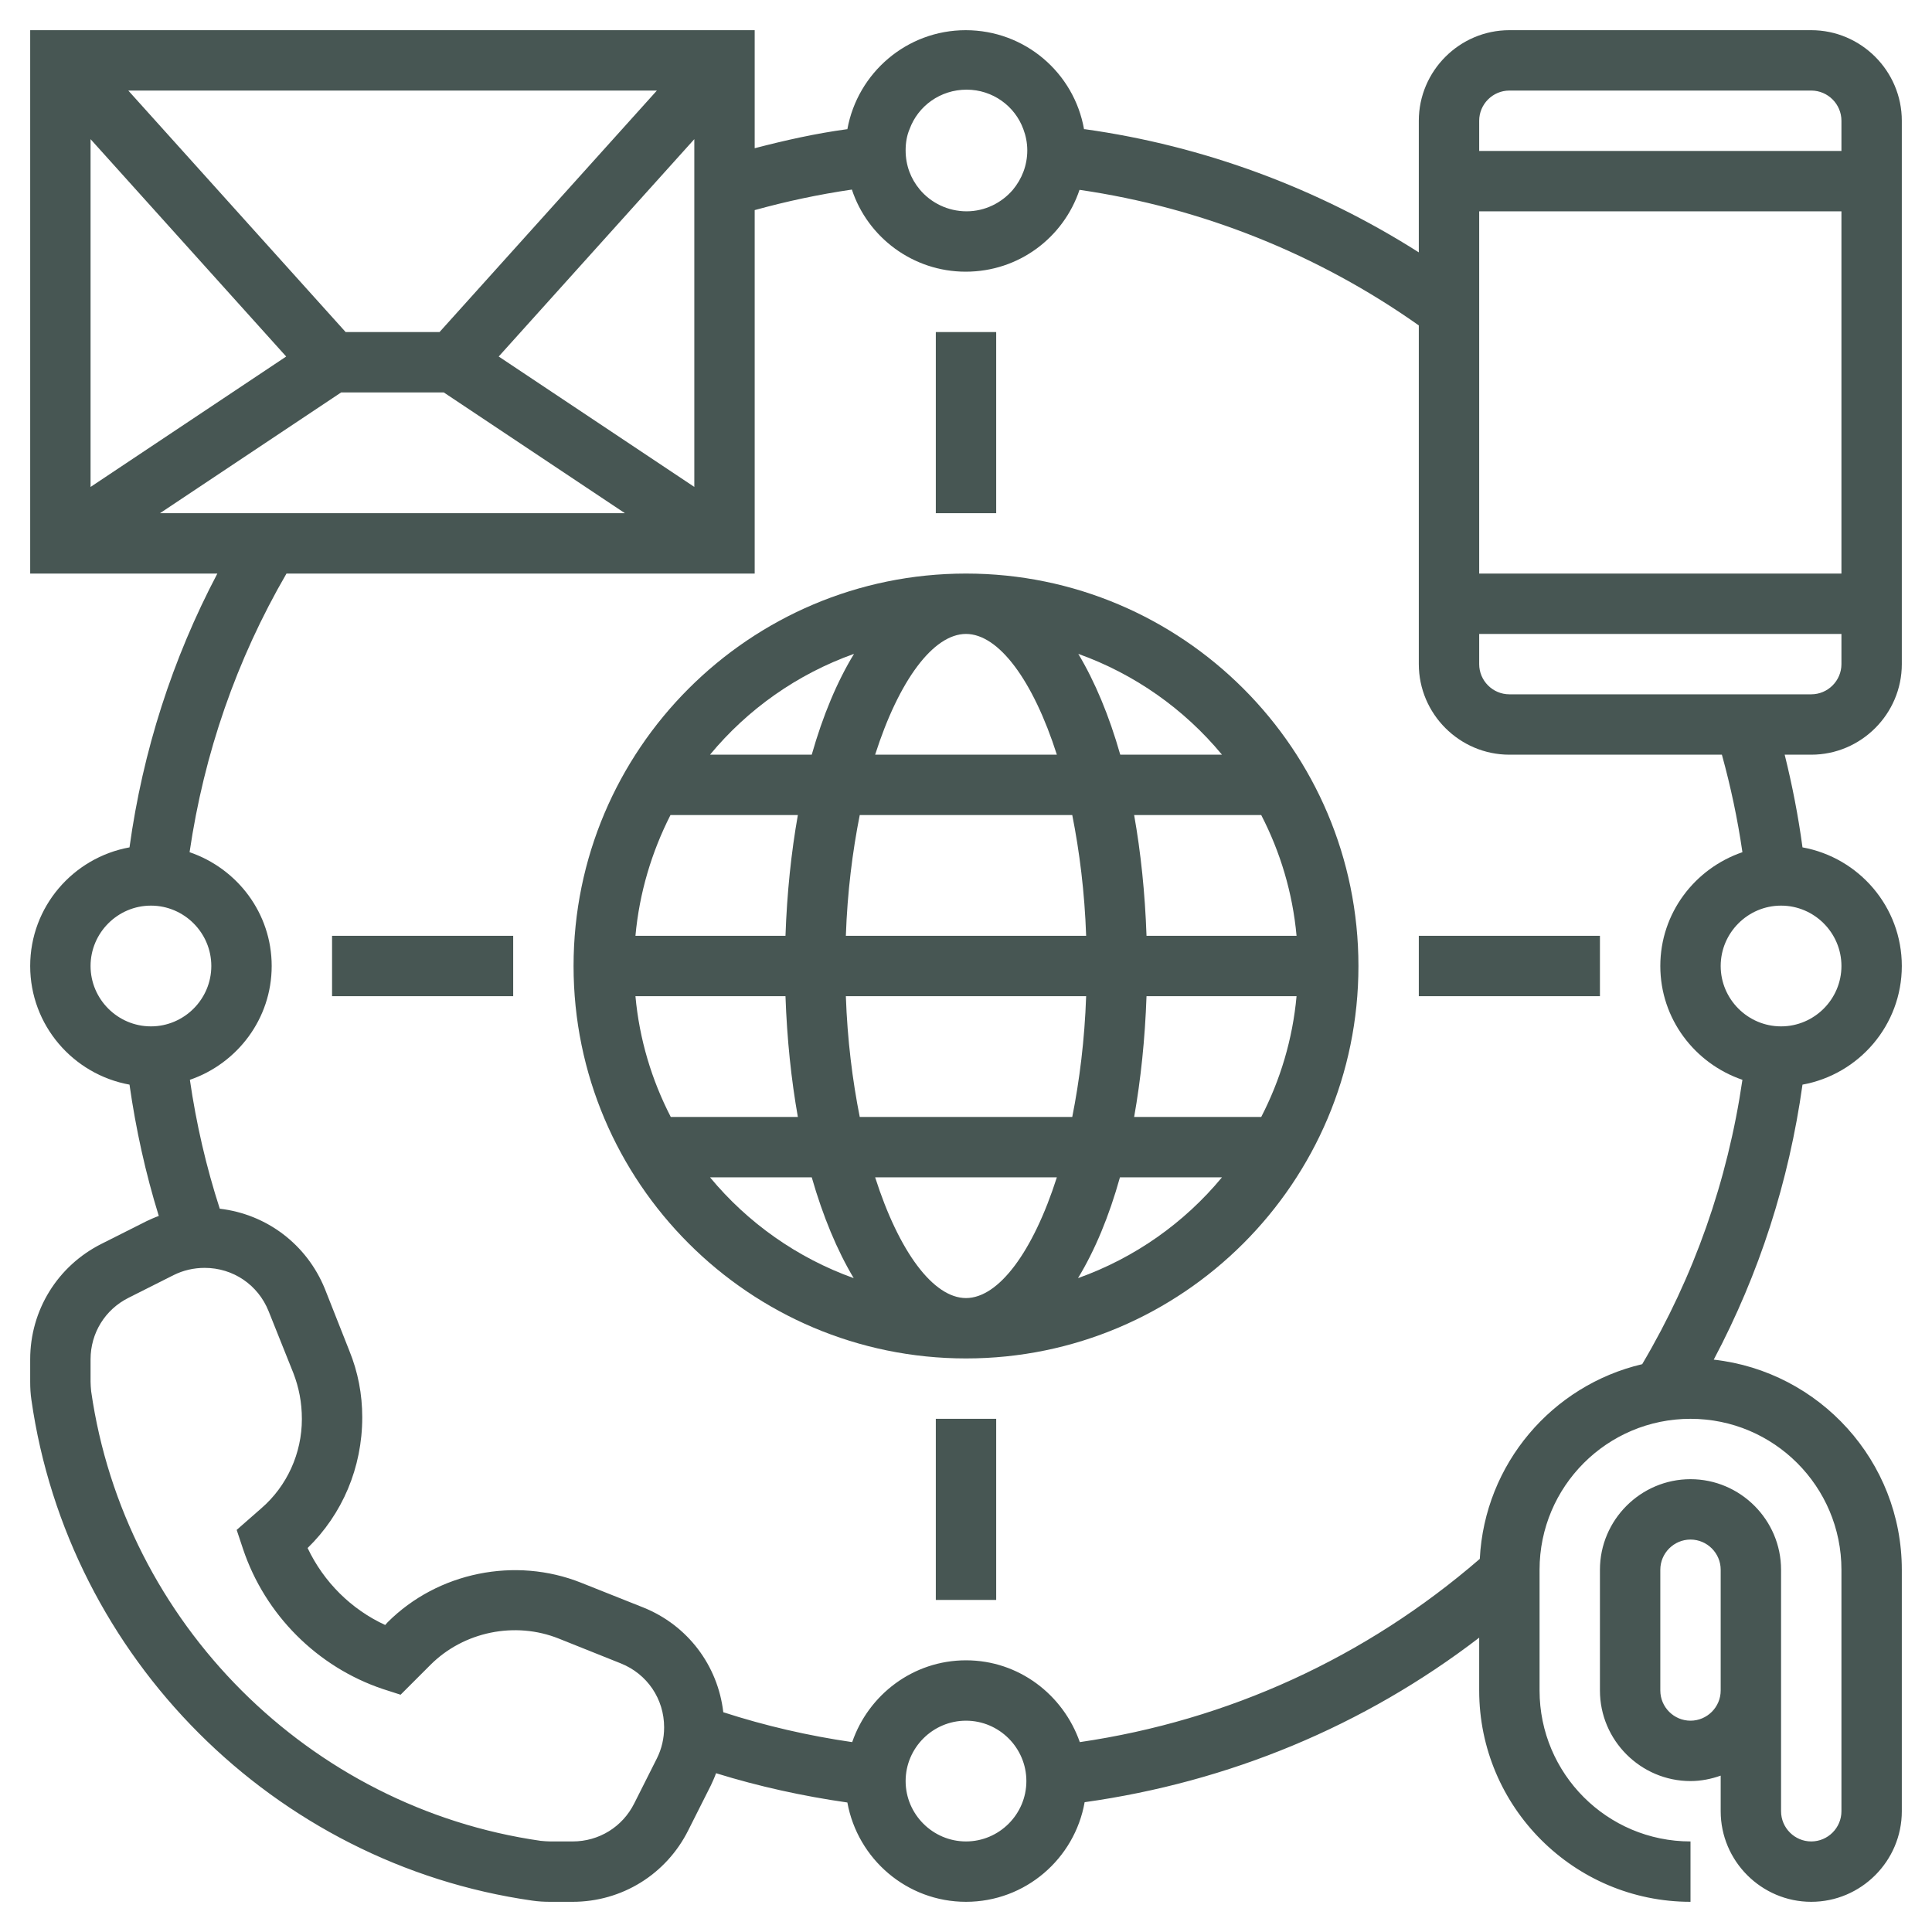
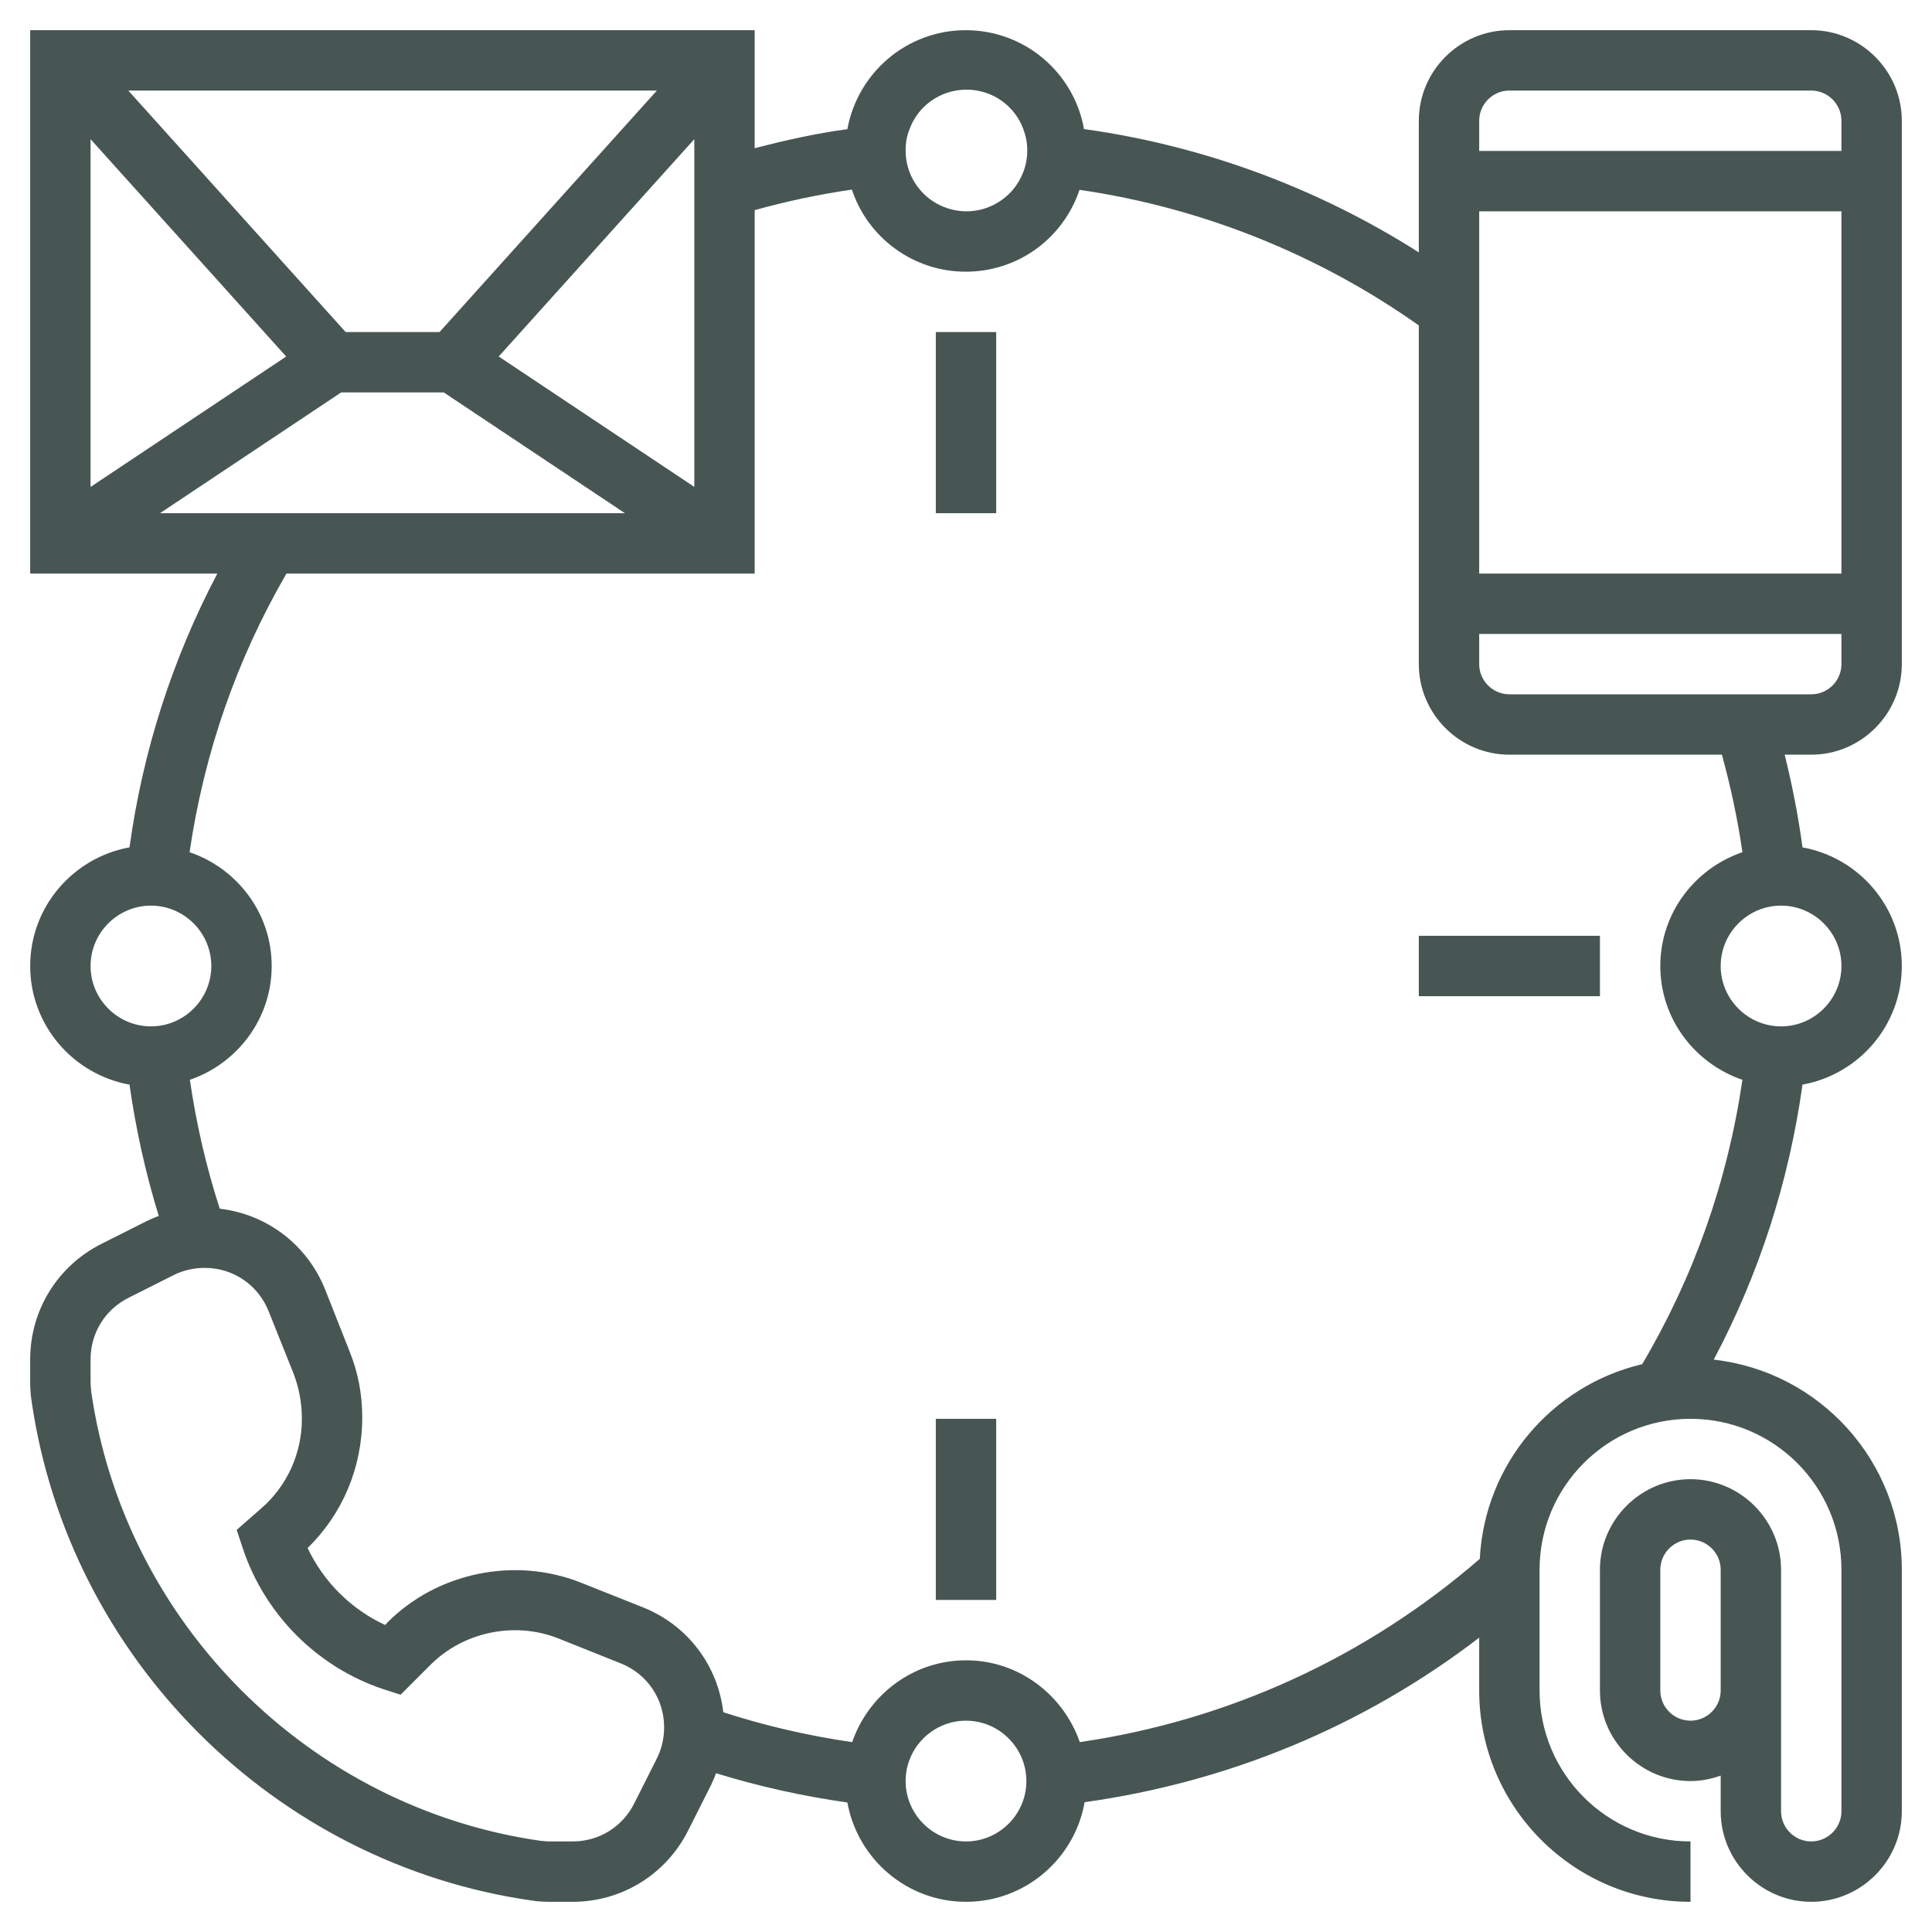
<svg xmlns="http://www.w3.org/2000/svg" version="1.1" width="512" height="512" x="0" y="0" viewBox="0 0 64 64" style="enable-background:new 0 0 512 512" xml:space="preserve" class="">
  <g>
    <g>
-       <path d="m32 19c-7.17 0-13 5.83-13 13s5.83 13 13 13 13-5.83 13-13-5.83-13-13-13zm8.48 6h-3.37c-.37-1.3-.84-2.42-1.39-3.34 1.87.67 3.51 1.83 4.76 3.34zm-8.48-4c1.08 0 2.22 1.53 3.01 4h-6.02c.79-2.47 1.93-4 3.01-4zm3.52 6c.24 1.21.41 2.55.46 4h-7.96c.05-1.45.22-2.79.46-4zm-7.23-5.34c-.56.92-1.03 2.04-1.4 3.34h-3.37c1.25-1.51 2.89-2.67 4.77-3.34zm-6.08 5.34h4.22c-.22 1.24-.36 2.58-.41 4h-4.97c.13-1.43.54-2.78 1.16-4zm.01 10c-.63-1.22-1.04-2.57-1.17-4h4.97c.05 1.42.19 2.76.41 4zm1.3 2h3.37c.37 1.29.84 2.42 1.39 3.34-1.87-.67-3.51-1.83-4.76-3.34zm8.48 4c-1.08 0-2.22-1.53-3.01-4h6.02c-.79 2.47-1.93 4-3.01 4zm-3.52-6c-.24-1.21-.41-2.55-.46-4h7.96c-.05 1.45-.22 2.79-.46 4zm7.23 5.34c.56-.92 1.03-2.05 1.39-3.34h3.38c-1.25 1.51-2.89 2.67-4.77 3.34zm6.07-5.34h-4.21c.22-1.24.36-2.58.41-4h4.97c-.13 1.43-.54 2.78-1.17 4zm1.17-6h-4.97c-.05-1.42-.19-2.76-.41-4h4.21c.63 1.22 1.04 2.57 1.17 4z" fill="#475653" data-original="#000000" style="" class="" />
      <path d="m63 22v-18c0-1.65-1.35-3-3-3h-10c-1.65 0-3 1.35-3 3v4.36c-3.35-2.13-7.13-3.53-11.06-4.08h-.03c-.33-1.87-1.96-3.28-3.92-3.28-1.95 0-3.58 1.41-3.92 3.28h-.01c-1.04.14-2.06.37-3.06.63v-3.91h-24v18h6.2c-1.49 2.83-2.47 5.88-2.91 9.07-1.87.34-3.29 1.97-3.29 3.93s1.42 3.59 3.29 3.93c.21 1.47.53 2.93.97 4.35-.14.05-.27.11-.4.17l-1.49.75c-1.46.73-2.37 2.2-2.37 3.83v.74c0 .2.01.4.04.6 1.22 8.55 8.04 15.37 16.59 16.59.2.03.4.04.6.04h.74c1.63 0 3.1-.91 3.83-2.37l.75-1.49c.06-.13.12-.26.17-.4 1.42.44 2.88.76 4.35.97.34 1.87 1.97 3.29 3.93 3.29 1.97 0 3.6-1.43 3.93-3.3 4.78-.67 9.25-2.52 13.07-5.45v1.75c0 3.86 3.14 7 7 7v-2c-2.76 0-5-2.24-5-5v-4c0-2.76 2.24-5 5-5s5 2.24 5 5v8c0 .55-.45 1-1 1s-1-.45-1-1v-8c0-1.65-1.35-3-3-3s-3 1.35-3 3v4c0 1.65 1.35 3 3 3 .35 0 .69-.07 1-.18v1.18c0 1.65 1.35 3 3 3s3-1.35 3-3v-8c0-3.6-2.73-6.57-6.23-6.96 1.51-2.85 2.49-5.9 2.94-9.11 1.87-.34 3.29-1.97 3.29-3.93s-1.42-3.59-3.29-3.93c-.14-1.04-.34-2.06-.59-3.07h.88c1.65 0 3-1.35 3-3zm-6 34c0 .55-.45 1-1 1s-1-.45-1-1v-4c0-.55.45-1 1-1s1 .45 1 1zm-8-52c0-.55.45-1 1-1h10c.55 0 1 .45 1 1v1h-12zm0 3h12v12h-12zm-16.98-4.03c.86 0 1.6.54 1.88 1.31.08.21.13.45.13.7 0 .5-.18.95-.48 1.31-.37.43-.92.71-1.53.71-.62 0-1.18-.28-1.55-.72-.3-.36-.47-.8-.47-1.3 0-.25.04-.49.13-.7.28-.77 1.02-1.31 1.89-1.31zm-10.26.03-7.2 8h-3.11l-7.2-8zm1.24 1.61v11.52l-6.48-4.32zm-20 0 6.48 7.2-6.48 4.32zm2.3 12.39 6-4h3.4l6 4zm-.3 17c-1.1 0-2-.9-2-2s.9-2 2-2 2 .9 2 2-.9 2-2 2zm16.76 24.25-.75 1.49c-.39.78-1.17 1.26-2.04 1.26h-.74c-.1 0-.21-.01-.32-.02-7.67-1.1-13.79-7.22-14.89-14.89-.01-.11-.02-.22-.02-.32v-.74c0-.87.48-1.65 1.26-2.04l1.49-.75c.32-.16.67-.24 1.03-.24.94 0 1.77.56 2.12 1.44l.82 2.05c.18.47.28.96.28 1.52 0 1.13-.49 2.22-1.35 2.96l-.81.71.21.63c.73 2.18 2.46 3.91 4.63 4.64l.59.19.99-.99c1.1-1.1 2.8-1.45 4.25-.87l2.05.82c.88.35 1.44 1.18 1.44 2.12 0 .36-.08.71-.24 1.03zm10.24 2.75c-1.1 0-2-.9-2-2s.9-2 2-2 2 .9 2 2-.9 2-2 2zm22.4-15.81c-2.98.7-5.22 3.3-5.38 6.45-3.78 3.27-8.33 5.35-13.25 6.07-.55-1.57-2.02-2.71-3.77-2.71s-3.23 1.14-3.77 2.71c-1.45-.21-2.88-.54-4.27-.99-.18-1.55-1.18-2.88-2.65-3.47l-2.06-.82c-2.18-.87-4.75-.35-6.41 1.31l-.08.09c-1.13-.52-2.04-1.43-2.57-2.55 1.15-1.12 1.81-2.66 1.81-4.33 0-.76-.14-1.5-.43-2.21l-.81-2.05c-.6-1.47-1.93-2.47-3.48-2.65-.45-1.39-.78-2.82-.99-4.27 1.57-.54 2.71-2.02 2.71-3.77s-1.14-3.23-2.72-3.77c.48-3.27 1.55-6.37 3.21-9.23h15.51v-12.04c1.05-.29 2.12-.52 3.22-.68.52 1.58 2.02 2.72 3.77 2.72 1.76 0 3.24-1.13 3.77-2.71h.01c4.04.59 7.89 2.13 11.23 4.49v11.22c0 1.65 1.35 3 3 3h7.04c.29 1.05.52 2.13.68 3.23-1.58.54-2.72 2.02-2.72 3.77s1.14 3.23 2.72 3.77c-.49 3.35-1.6 6.51-3.32 9.42zm6.6-13.19c0 1.1-.9 2-2 2s-2-.9-2-2 .9-2 2-2 2 .9 2 2zm-11-9c-.55 0-1-.45-1-1v-1h12v1c0 .55-.45 1-1 1z" fill="#475653" data-original="#000000" style="" class="" />
      <path d="m47 31h6v2h-6z" fill="#475653" data-original="#000000" style="" class="" />
      <path d="m31 47h2v6h-2z" fill="#475653" data-original="#000000" style="" class="" />
-       <path d="m11 31h6v2h-6z" fill="#475653" data-original="#000000" style="" class="" />
      <path d="m31 11h2v6h-2z" fill="#475653" data-original="#000000" style="" class="" />
    </g>
  </g>
</svg>